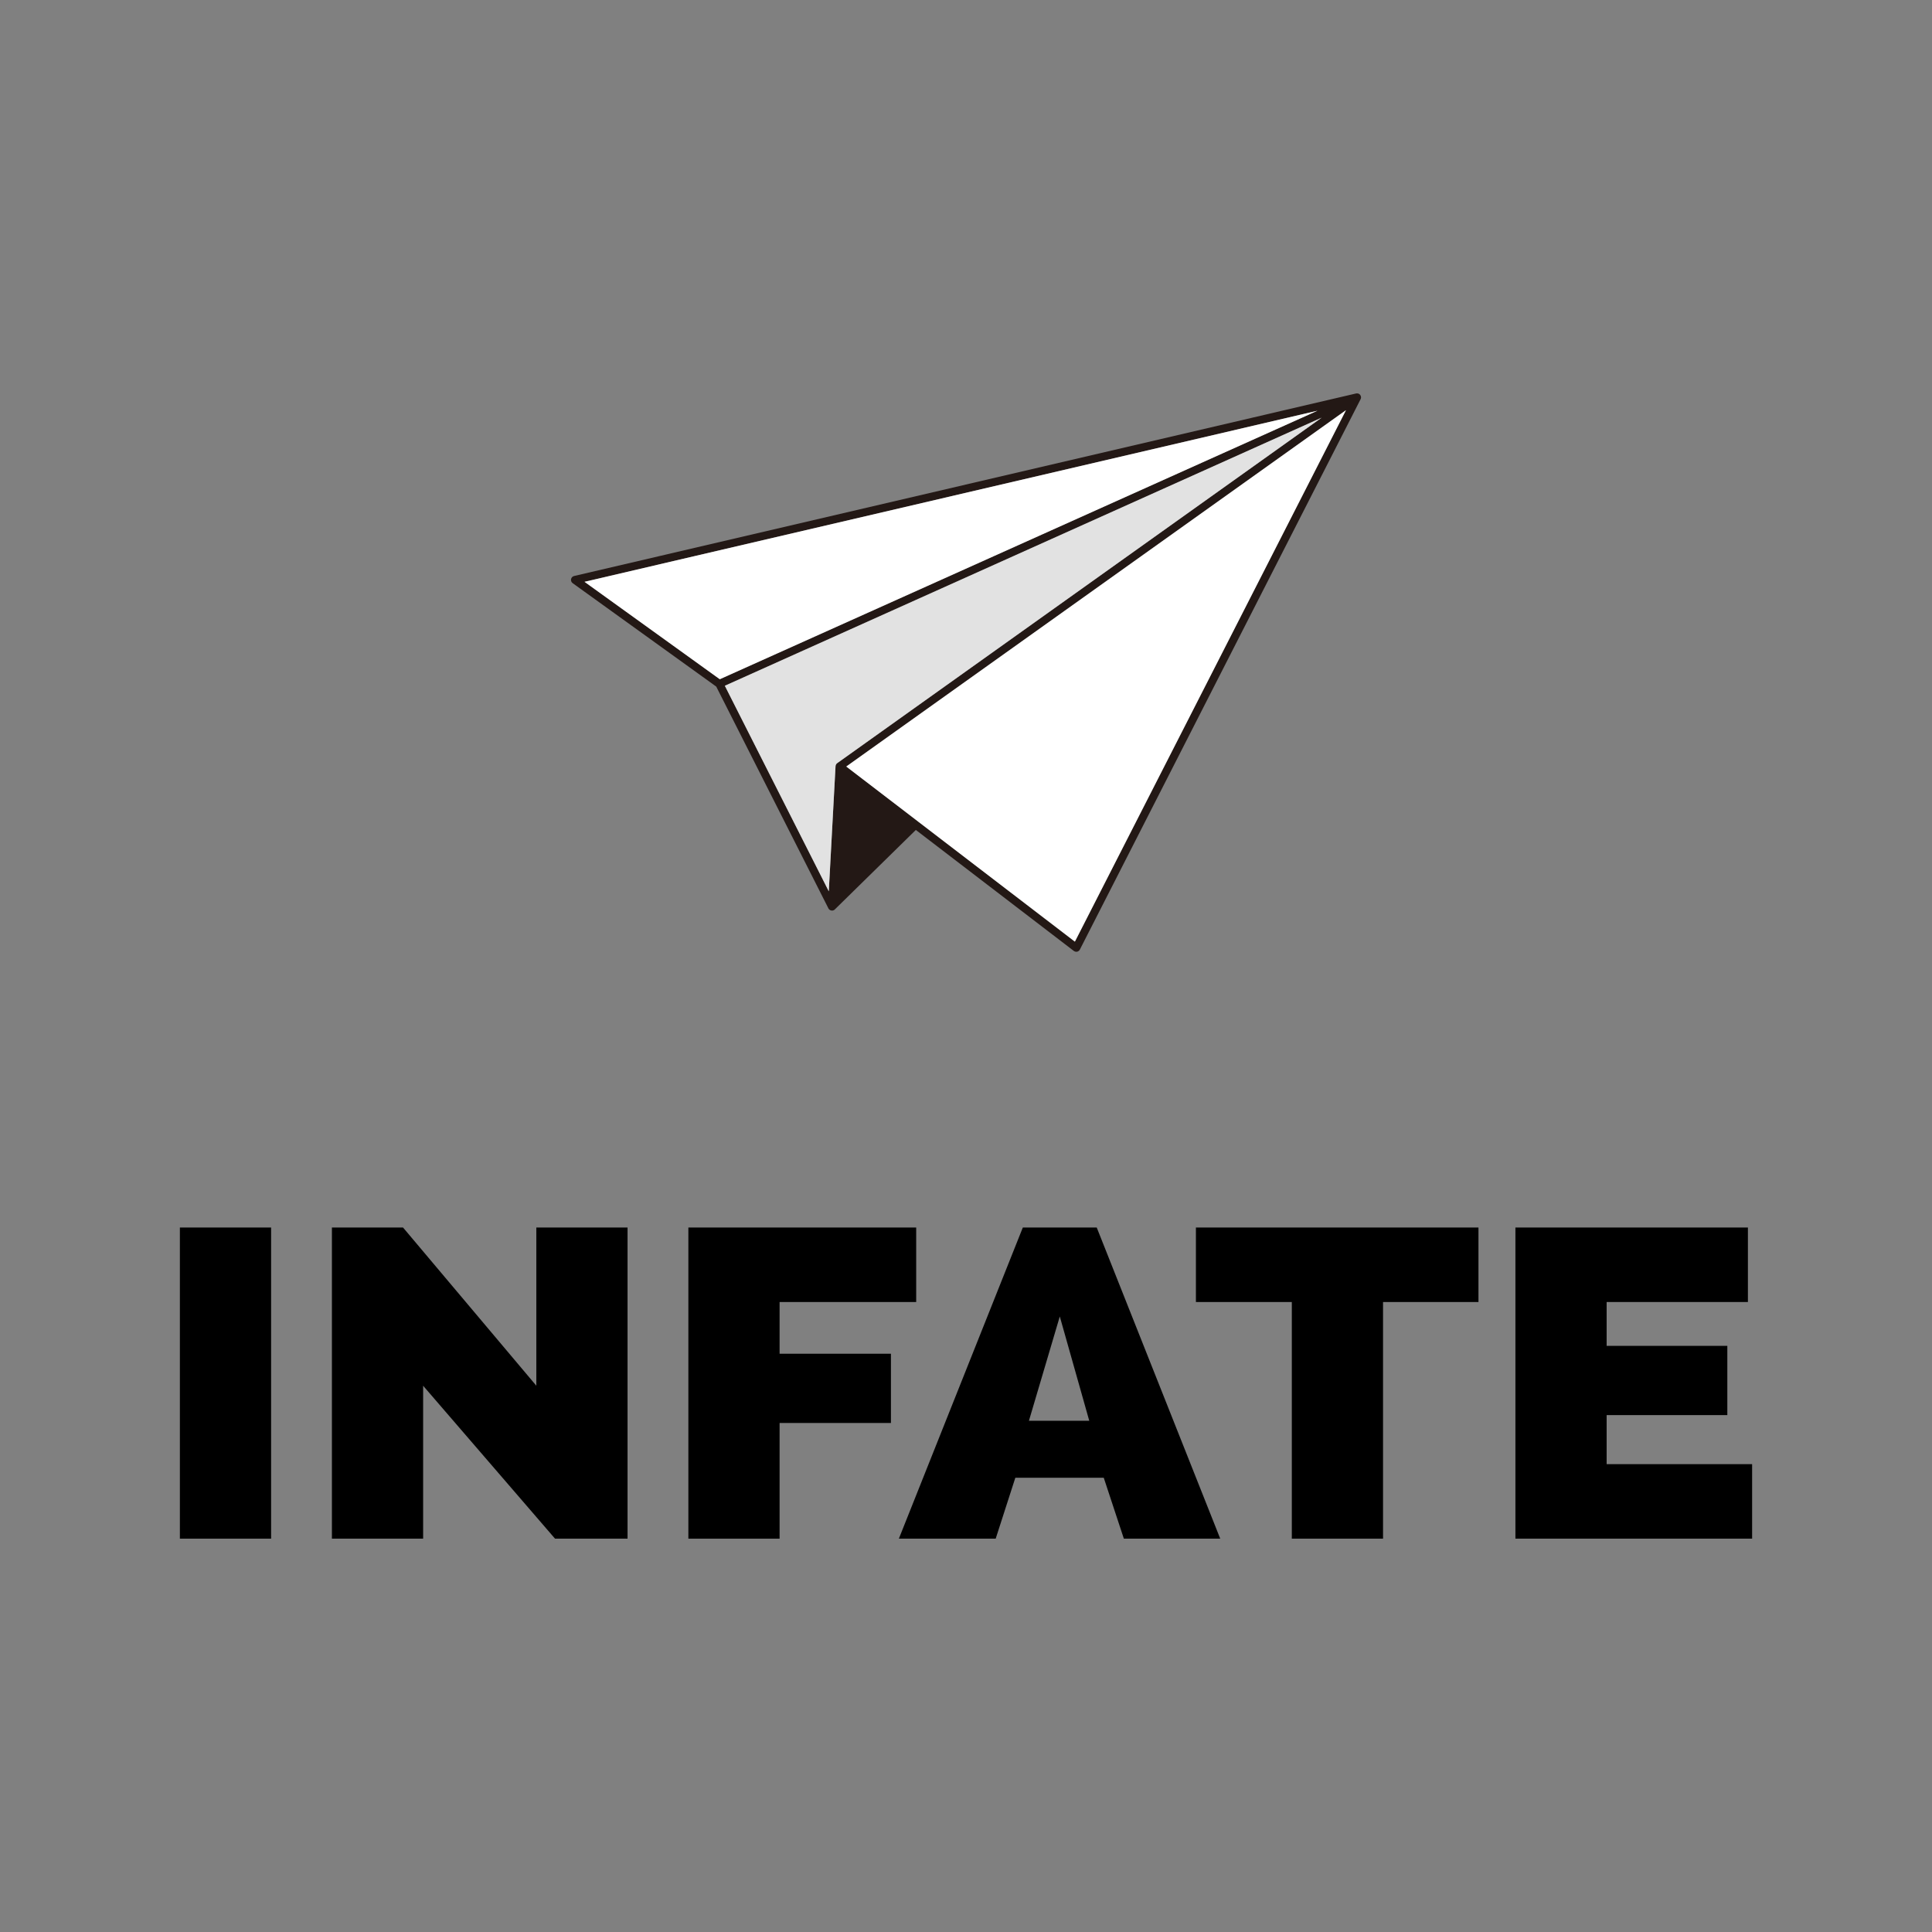
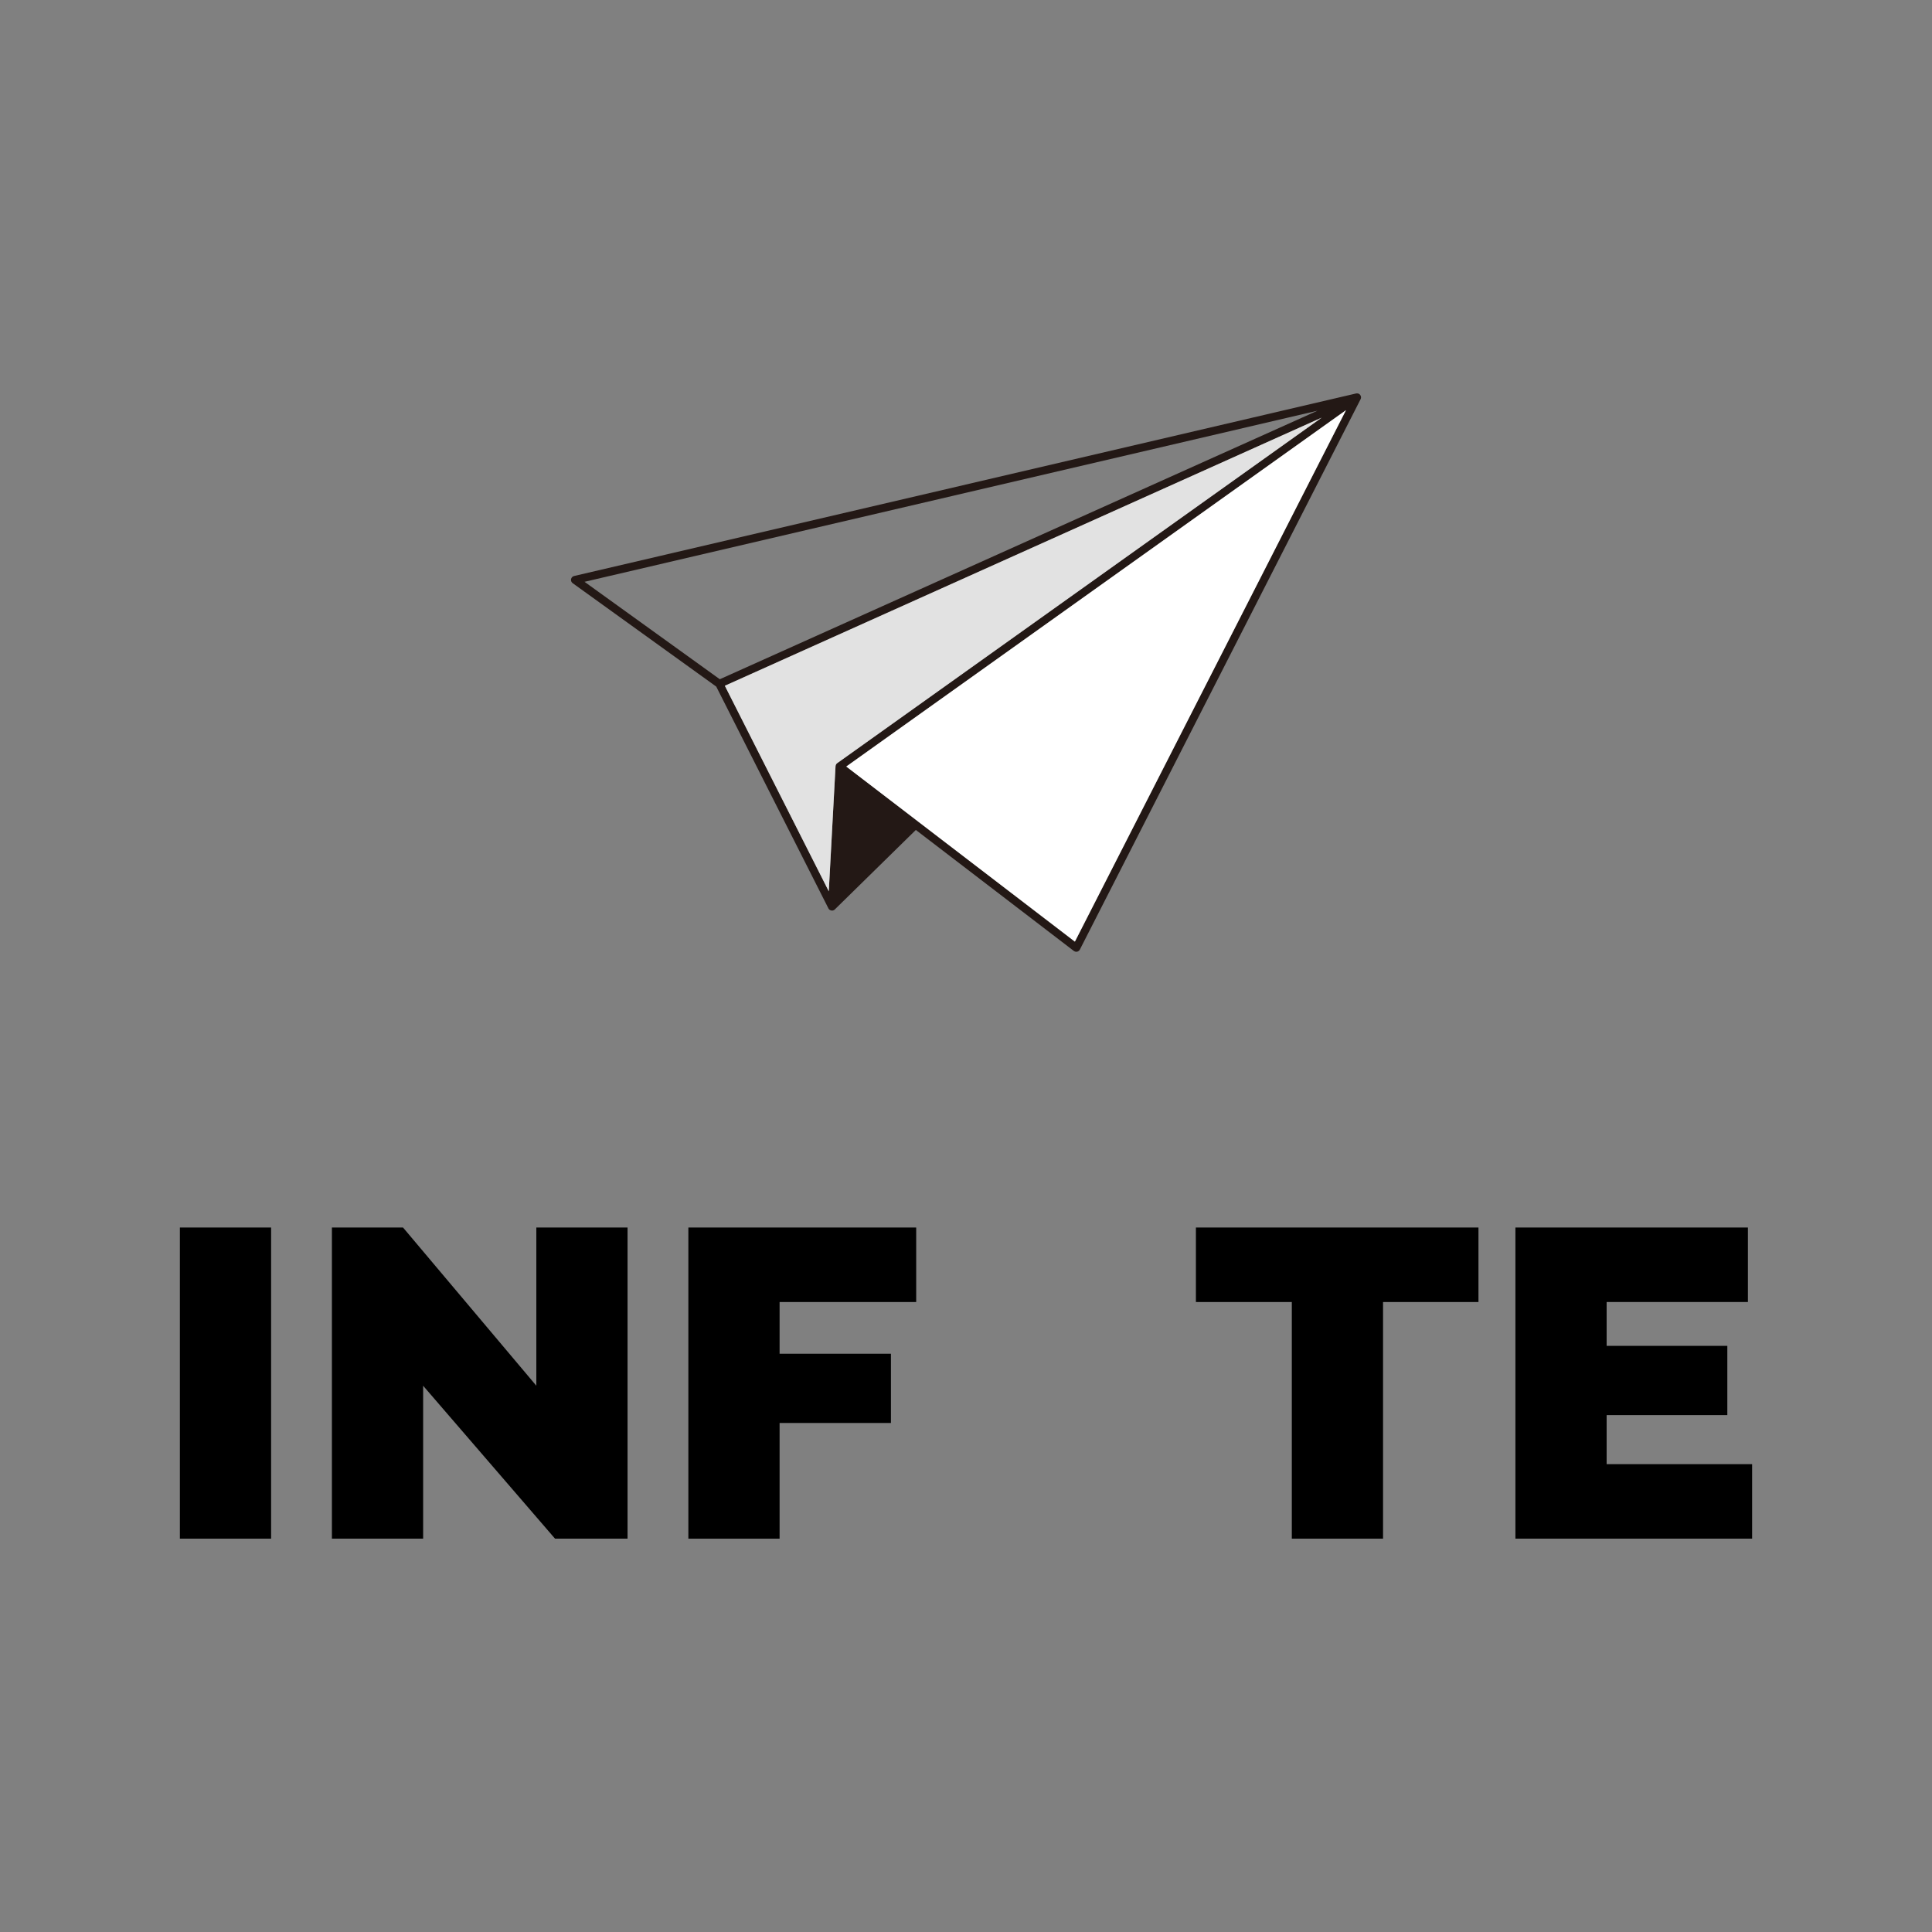
<svg xmlns="http://www.w3.org/2000/svg" id="c" viewBox="0 0 1024 1024">
  <rect x="0" y="0" width="1024" height="1024" fill="#808080" stroke="none" />
  <defs>
    <style>.d{fill:#231815;}.d,.e,.f,.g{stroke-width:0px;}.e{fill:#e2e2e2;}.f{fill:#000;}.g{fill:#fff;}</style>
  </defs>
  <path class="d" d="M720.63,209s-.03-.02-.04-.03c0-.01-.01-.01-.02-.02s-.02-.01-.03-.01c.05.04.1.08.15.12-.02-.02-.04-.04-.06-.06ZM719.98,208.61h0c-.06-.02-.12-.04-.19-.05.09.03.18.06.27.09-.02-.02-.05-.03-.07-.04ZM719.72,208.54c-.05-.02-.1-.03-.14-.03-.19-.03-.38-.04-.57-.01.26-.02.52,0,.77.06-.02-.01-.04-.02-.06-.02ZM718.75,208.54s-.1.02-.15.04c-.08.03-.16.06-.23.1.14-.06.28-.1.43-.14h-.05Z" />
  <path class="d" d="M721.35,210.36c-.01-.08-.02-.16-.04-.23,0-.01-.01-.03-.01-.04-.02-.09-.05-.18-.09-.27-.02-.07-.06-.13-.09-.2-.01-.02-.02-.03-.03-.05h0c-.1-.18-.22-.33-.35-.46-.02-.01-.03-.03-.05-.05-.05-.04-.1-.08-.15-.12,0-.01-.01-.01-.01-.01-.08-.06-.15-.11-.22-.15h-.01c-.05-.03-.11-.06-.16-.09-.03-.01-.06-.02-.09-.04-.09-.03-.18-.06-.27-.09-.25-.06-.51-.08-.77-.06-.05.01-.1.02-.16.03-.02,0-.03.01-.05.01-.15.04-.29.08-.43.14.07-.04.15-.07.23-.1l-414.32,96.71c-.82.19-1.44.83-1.61,1.65-.16.82.17,1.66.85,2.15l76.1,54.81,59.42,117.49.03.06c.05.1.11.2.17.29.11.15.24.29.38.4.08.06.16.12.24.17.16.1.34.18.53.23.19.05.38.08.58.08h.08s.06,0,.09,0c.08,0,.17-.01.26-.03.12-.02.23-.06.34-.1.1-.04.19-.08.27-.13.02-.01.04-.02.06-.04.07-.04.14-.08.2-.14.04-.02.07-.05.1-.08.03-.02.06-.04.09-.07l42.95-42.14,83.74,64.13c.38.29.83.44,1.3.44.16,0,.31-.01.47-.05.61-.14,1.14-.55,1.42-1.11l148.68-291.48c.04-.07.09-.15.12-.23.01-.01.02-.02.02-.04.01-.01.02-.02.02-.04h0c.03-.06.05-.11.06-.16.02-.04.04-.09.04-.13.03-.09.05-.18.07-.28v-.02c.01-.09.02-.18.02-.28v-.02c0-.08-.01-.17-.02-.25ZM381.5,360l-71.69-51.63,388.48-90.68-171.38,77-145.4,65.32h-.01ZM440.96,480.5v-.03.02s0,.01,0,.01ZM443.9,404.36l-.16.11c-.52.38-.85.98-.89,1.62l-.02.36-3.56,65.96-55.09-108.94,316.28-142.08-.04.03.06-.03-256.5,182.92-.08.05ZM713.39,217.42l-143.68,281.66-83.12-63.66s-.03-.04-.05-.05l-37.99-29.09h-.01s264.85-188.87,264.85-188.87h0Z" />
-   <polygon class="g" points="698.29 217.69 526.91 294.69 381.5 360 309.81 308.37 698.29 217.69" />
  <path class="g" d="M713.39,217.41h0s-143.68,281.67-143.68,281.67l-83.12-63.66s-.03-.04-.05-.05l-37.99-29.09h-.01s264.85-188.87,264.85-188.87Z" />
  <path class="d" d="M720.63,209s-.03-.02-.04-.03c0-.01-.01-.01-.02-.02s-.02-.01-.03-.01c.05.04.1.08.15.12-.02-.02-.04-.04-.06-.06ZM719.98,208.61h0c-.06-.02-.12-.04-.19-.05.09.03.18.06.27.09-.02-.02-.05-.03-.07-.04ZM719.72,208.54c-.05-.02-.1-.03-.14-.03-.19-.03-.38-.04-.57-.01.26-.02.52,0,.77.06-.02-.01-.04-.02-.06-.02ZM718.75,208.54s-.1.02-.15.04c-.08.03-.16.06-.23.1.14-.06.28-.1.43-.14h-.05Z" />
  <polygon class="f" points="440.97 480.49 440.96 480.5 440.96 480.47 440.97 480.49" />
-   <path class="d" d="M440.97,482.62c-.2,0-.39-.03-.58-.08.19.06.38.09.57.09.03,0,.06,0,.09-.01h-.08ZM440.96,480.47v.03h.01s-.01-.03-.01-.03ZM439.86,482.31c.07.05.15.09.23.13.1.05.2.08.3.1-.19-.05-.37-.13-.53-.23Z" />
  <path class="e" d="M700.48,221.39l-256.5,182.92-.08.05-.16.11c-.52.38-.85.98-.89,1.62l-.02.36-3.56,65.96-55.09-108.94,316.28-142.08-.04.03.06-.03Z" />
-   <path class="d" d="M440.96,480.47v.03h.01s-.01-.03-.01-.03Z" />
+   <path class="d" d="M440.96,480.47h.01s-.01-.03-.01-.03Z" />
  <path class="f" d="M95.34,815.52v-164.91h48.35v164.91h-48.35Z" />
  <path class="f" d="M224.27,734.46v81.06h-48.35v-164.91h37.69l70.66,83.85v-83.85h48.34v164.91h-38.43l-69.92-81.06Z" />
  <path class="f" d="M364.85,815.52v-164.91h120.75v39.49h-72.4v27.41h59.01v36.7h-59.01v61.32h-48.35Z" />
-   <path class="f" d="M476.42,815.52l65.7-164.91h39.17l65.46,164.91h-51.08l-10.66-32.29h-46.86l-10.41,32.29h-51.32ZM561.71,697.76l-16.36,55.28h31.98l-15.62-55.28Z" />
  <path class="f" d="M783.62,690.1h-50.58v125.42h-48.35v-125.42h-50.83v-39.49h149.76v39.49Z" />
  <path class="f" d="M928.66,776.03v39.49h-125.46v-164.91h123.23v39.49h-74.88v23.23h63.97v36.7h-63.97v26.01h77.11Z" />
</svg>